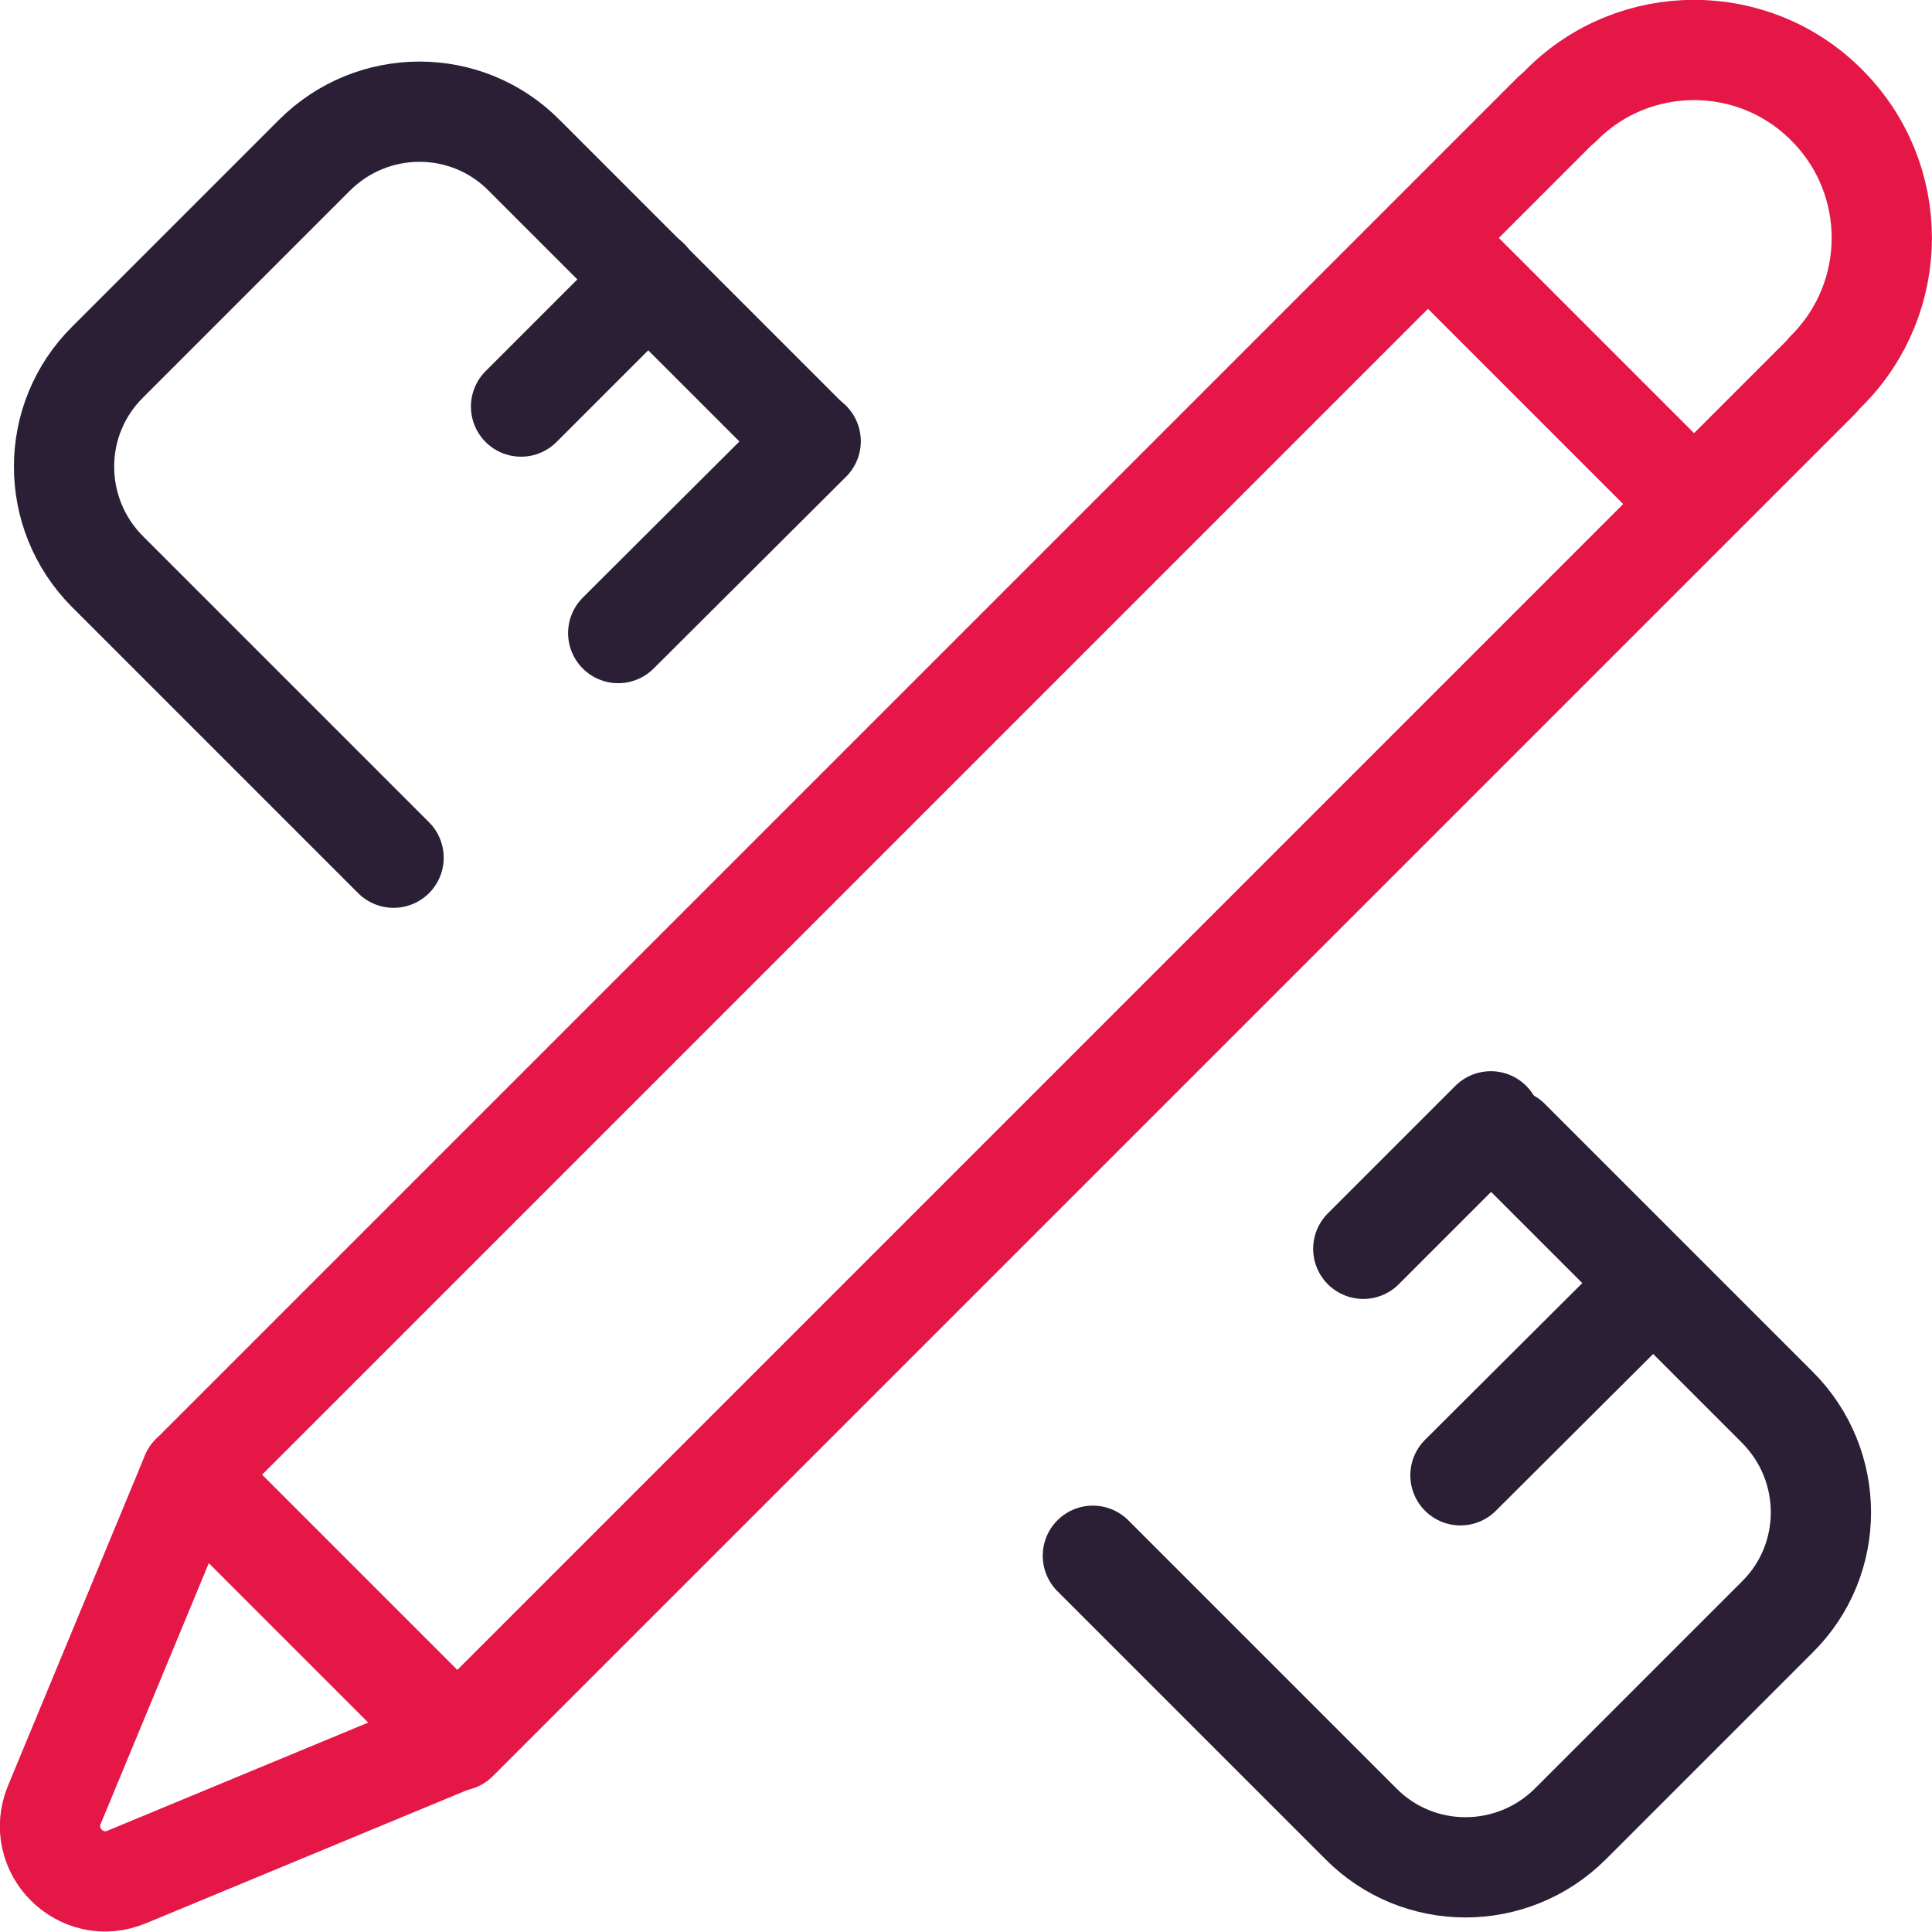
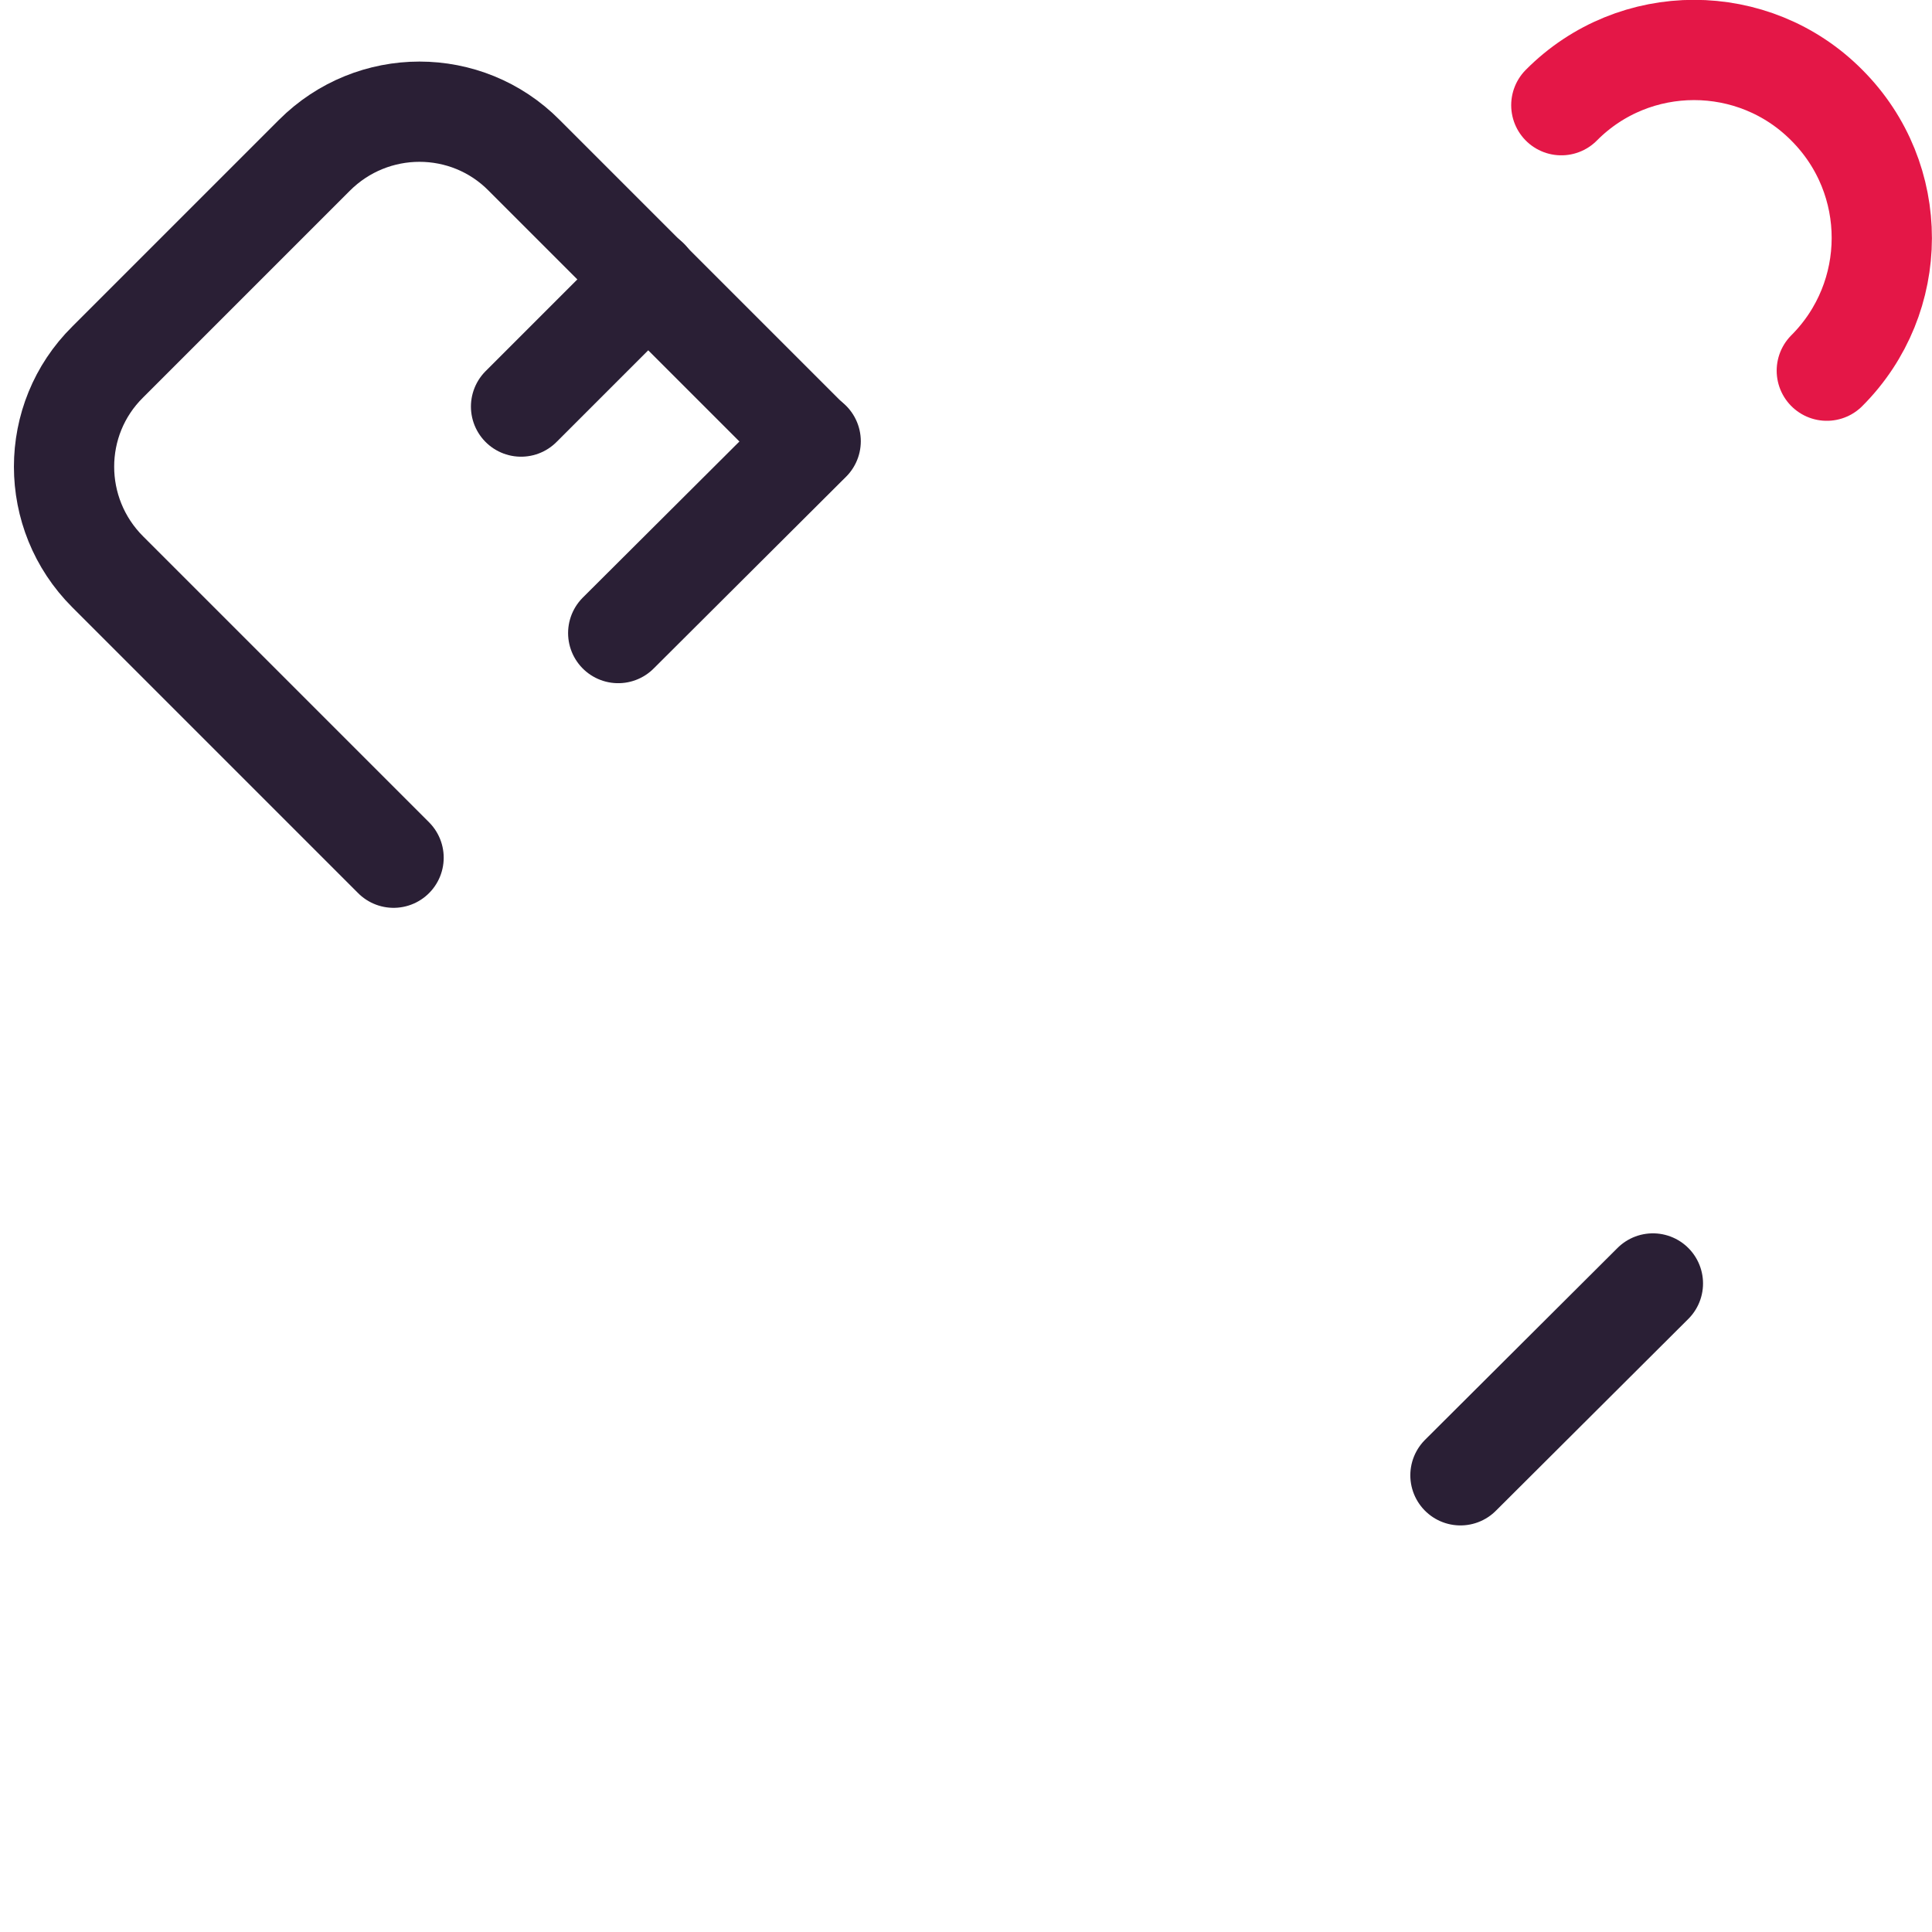
<svg xmlns="http://www.w3.org/2000/svg" id="Layer_2" viewBox="0 0 31.22 31.22">
  <defs>
    <style>.cls-1{stroke:#e41747;}.cls-1,.cls-2{fill:none;stroke-linecap:round;stroke-linejoin:round;stroke-width:1.62px;}.cls-2{stroke:#2a1f35;}</style>
  </defs>
  <g id="Layer_1-2">
    <g>
      <g>
        <g>
-           <polyline class="cls-1" points="29.4 6.12 7.39 28.13 3.09 23.83 25.1 1.82" />
-           <path class="cls-1" d="m3.09,23.83l-2.21,5.33c-.31.74.43,1.48,1.17,1.17l5.33-2.21" />
-         </g>
+           </g>
        <path class="cls-1" d="m25.23,1.7c1.18-1.19,3.11-1.19,4.29,0,1.19,1.19,1.18,3.11,0,4.29" />
-         <line class="cls-1" x1="23.08" y1="3.85" x2="27.37" y2="8.14" />
      </g>
      <g>
-         <path class="cls-2" d="m24.39,18.41l4.33,4.33c.94.94.94,2.46,0,3.39l-3.34,3.34c-.94.94-2.46.94-3.39,0l-4.33-4.33" />
        <path class="cls-2" d="m6.36,13.86L1.74,9.24c-.94-.94-.94-2.46,0-3.39l3.34-3.34c.94-.94,2.46-.94,3.39,0l4.62,4.62" />
        <line class="cls-2" x1="8.42" y1="6.57" x2="10.48" y2="4.51" />
        <line class="cls-2" x1="9.99" y1="10.23" x2="13.1" y2="7.13" />
-         <line class="cls-2" x1="22.03" y1="20.18" x2="24.09" y2="18.12" />
        <line class="cls-2" x1="23.6" y1="23.84" x2="26.71" y2="20.74" />
      </g>
    </g>
  </g>
</svg>